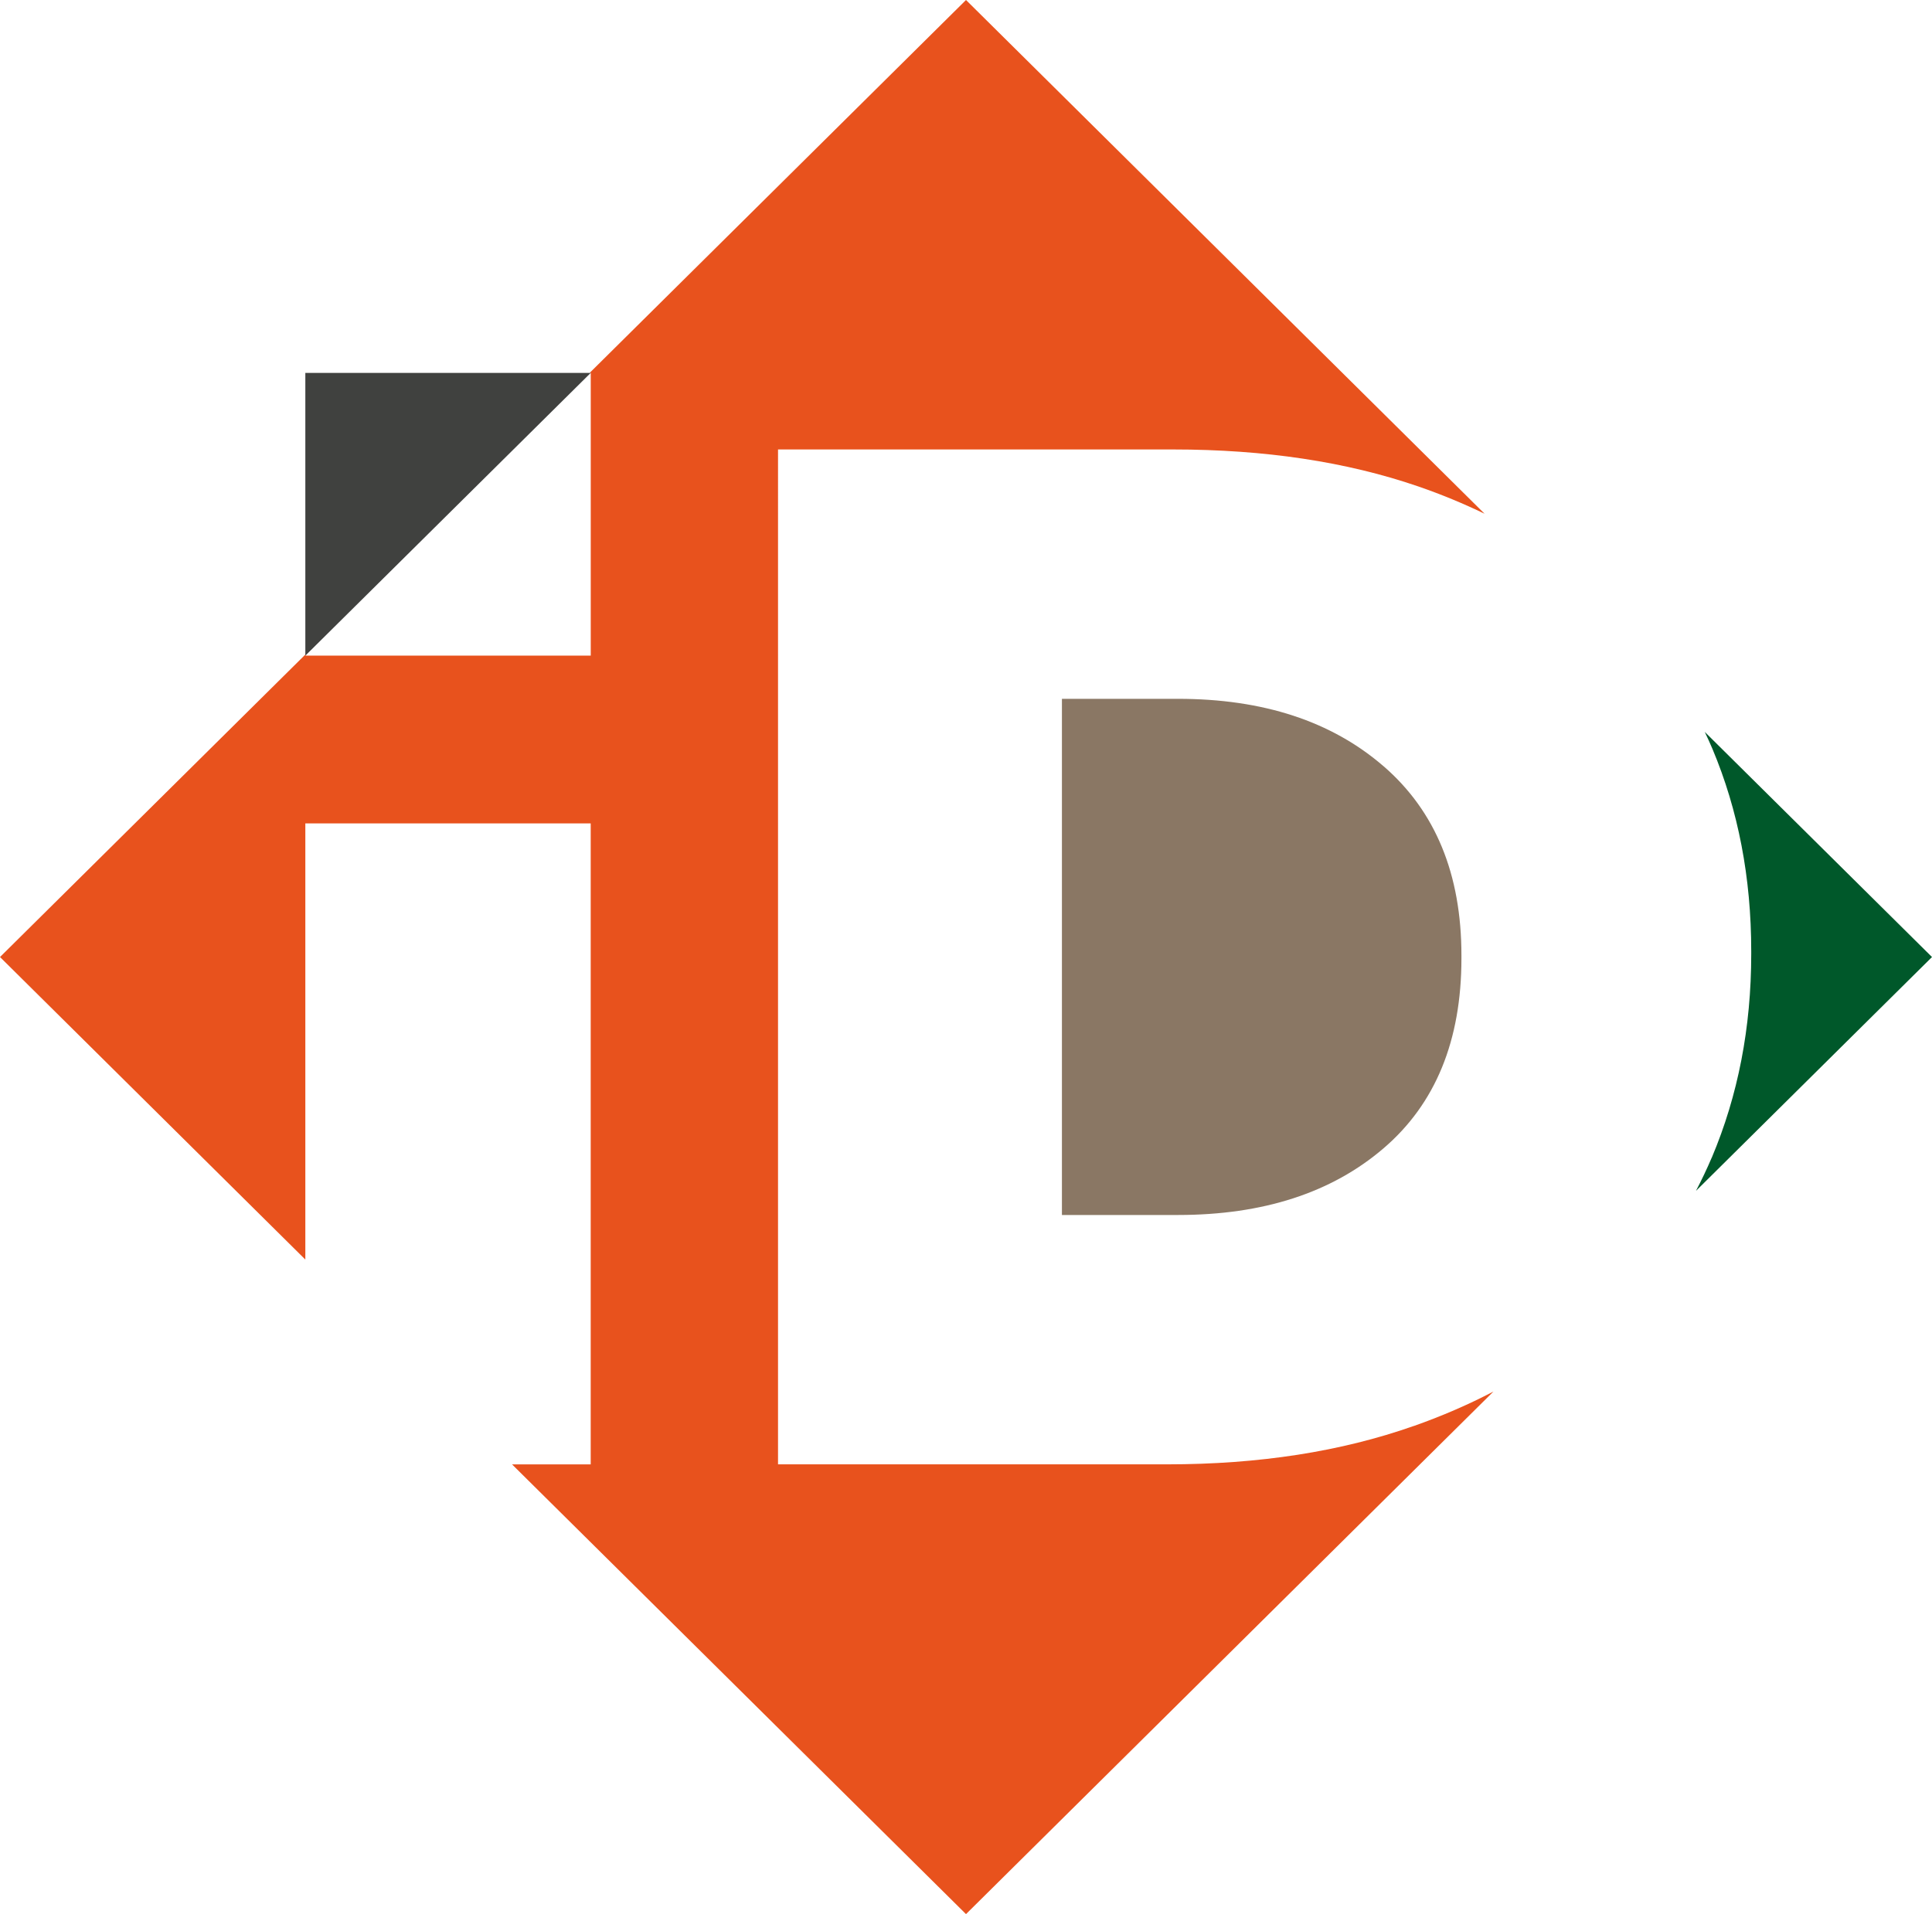
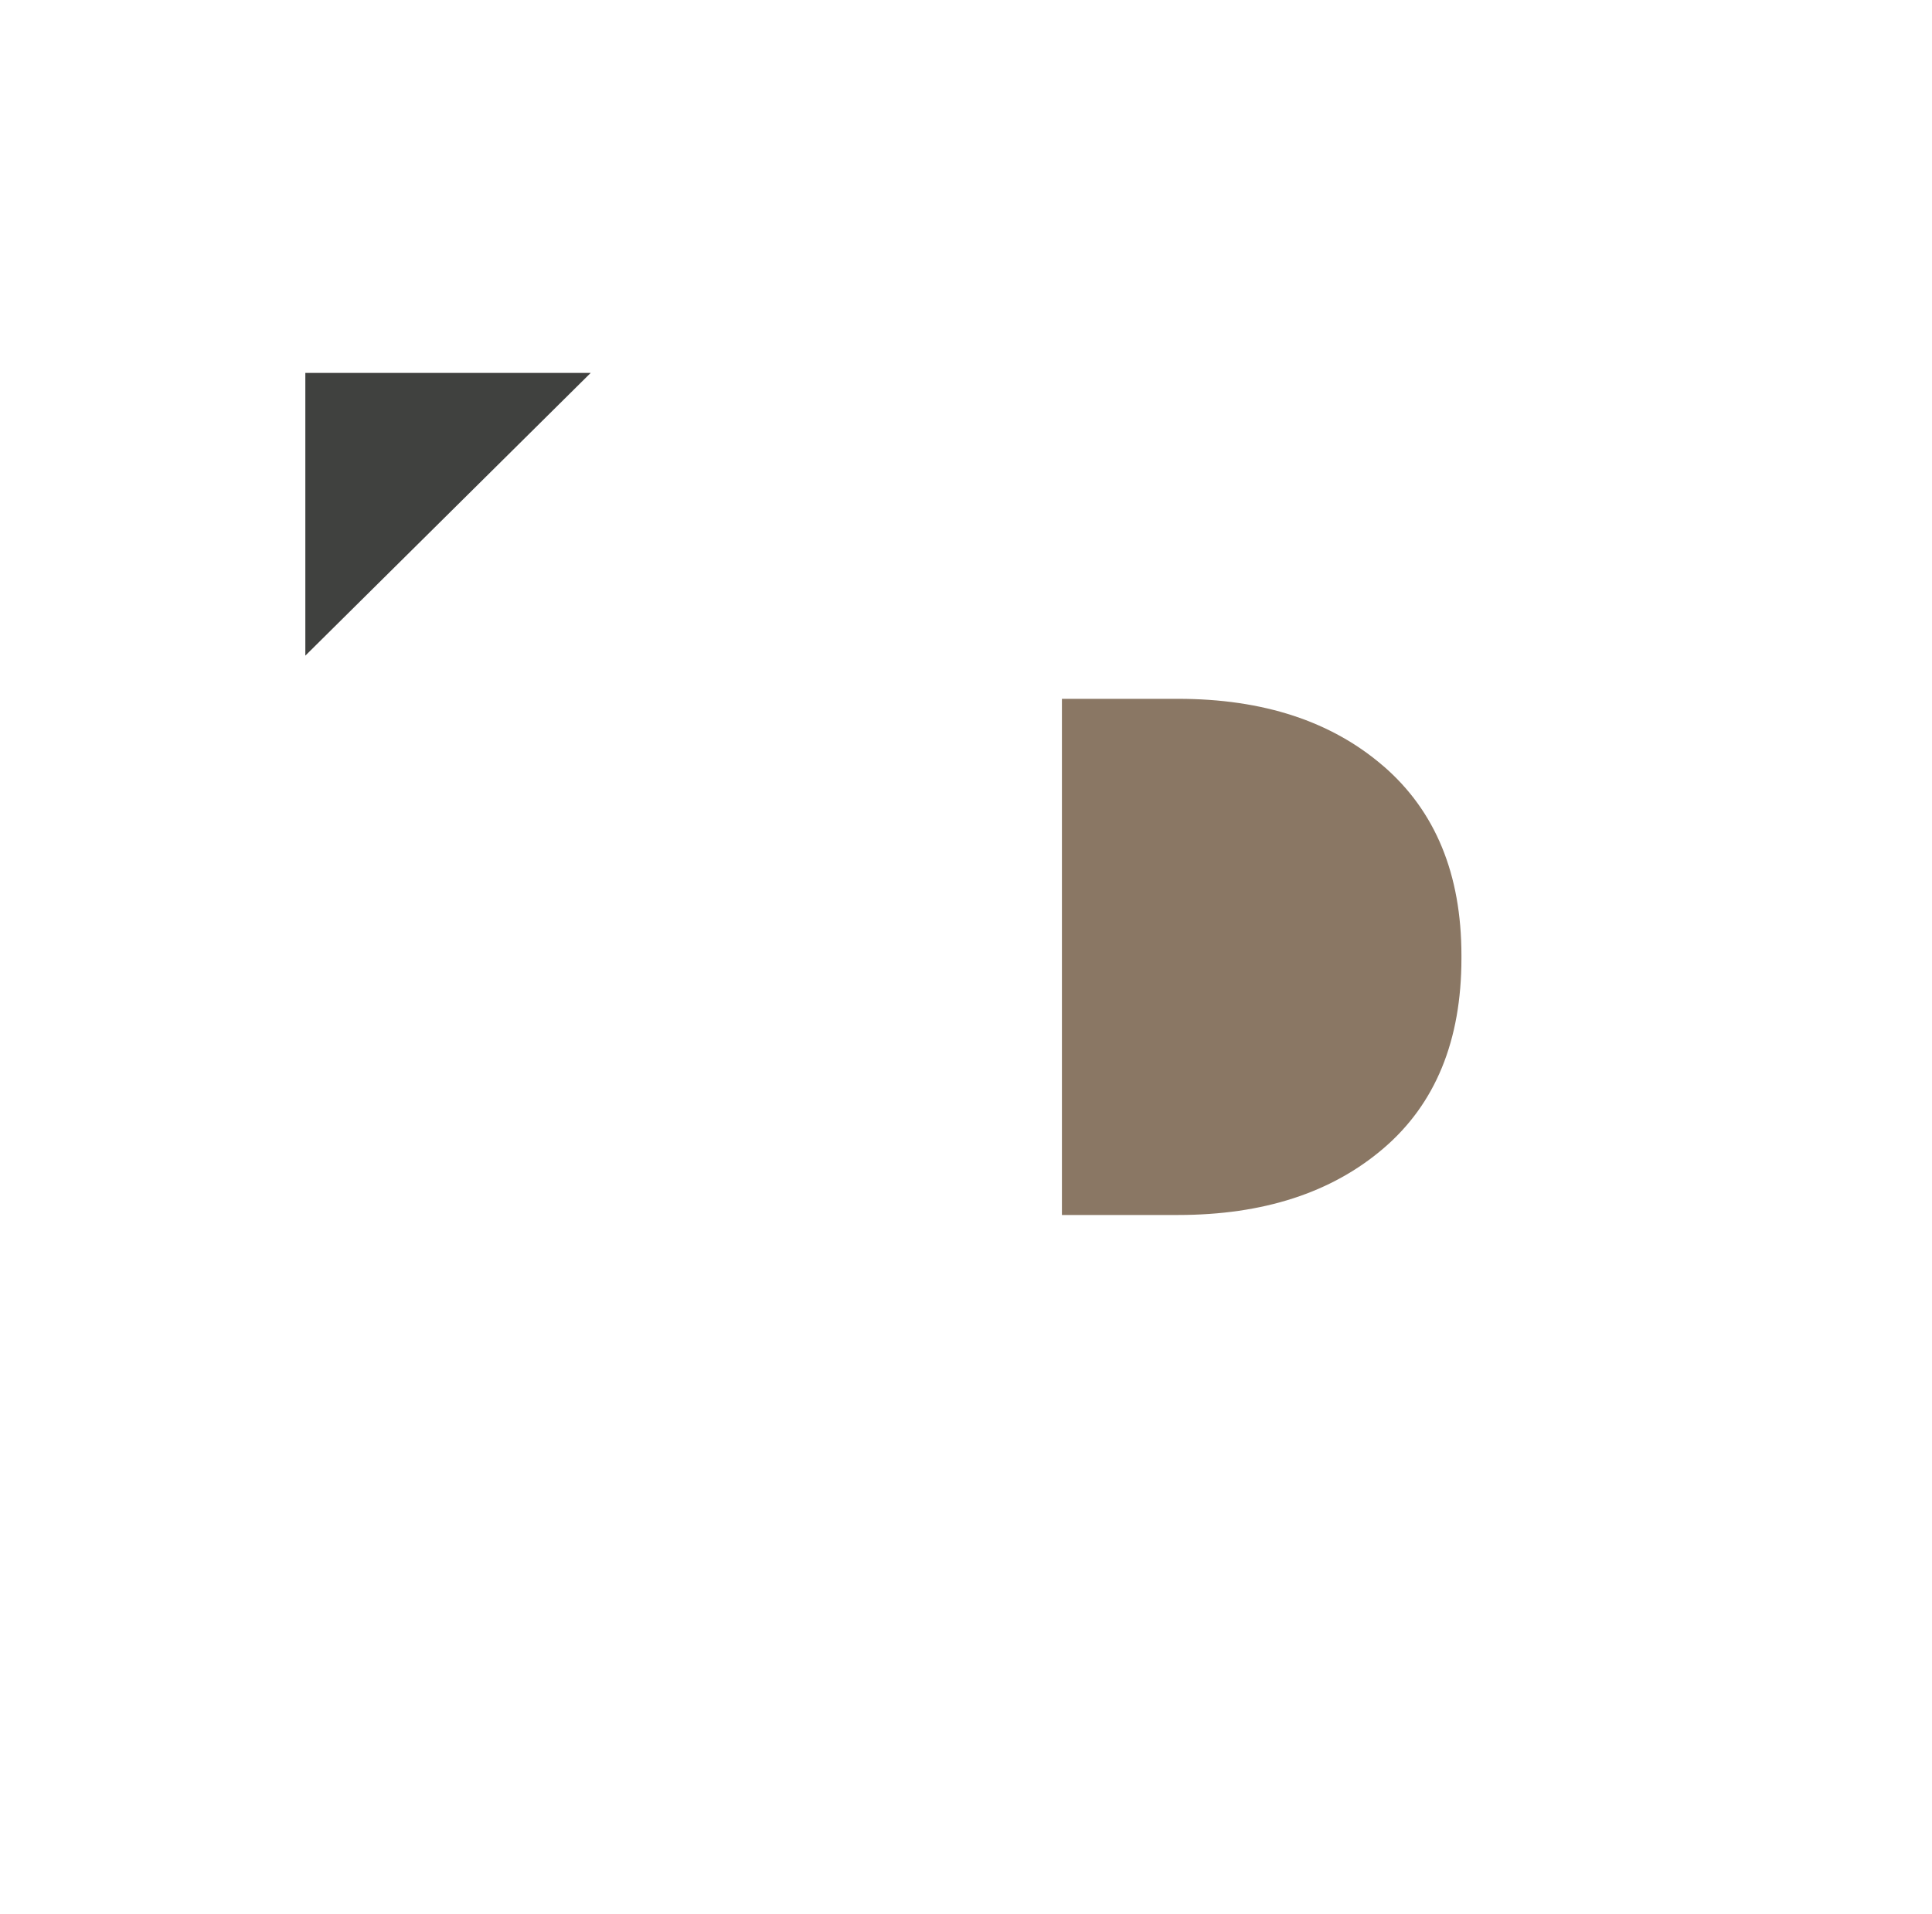
<svg xmlns="http://www.w3.org/2000/svg" id="Calque_3" data-name="Calque 3" viewBox="0 0 445.14 441.06">
  <defs>
    <style>
      .cls-1 {
        fill: #00582a;
      }

      .cls-1, .cls-2, .cls-3, .cls-4, .cls-5 {
        stroke-width: 0px;
      }

      .cls-2 {
        fill: #e8521d;
      }

      .cls-3 {
        fill: none;
      }

      .cls-4 {
        fill: #40413f;
      }

      .cls-5 {
        fill: #8a7764;
      }

      .cls-6 {
        clip-path: url(#clippath);
      }
    </style>
    <clipPath id="clippath">
      <rect class="cls-3" width="445.14" height="441.06" />
    </clipPath>
  </defs>
  <g class="cls-6">
-     <path class="cls-1" d="m394.38,266.77c-1.11,2.62-2.33,5.15-3.62,7.64l54.38-53.88-52.36-51.88c.61,1.29,1.21,2.58,1.77,3.91,5.95,14.15,8.94,29.68,8.94,46.61v.67c0,16.93-3.03,32.57-9.1,46.94" />
-     <path class="cls-2" d="m325.76,328.58c-16.75,5.91-35.69,8.85-56.81,8.85h-89.69V103.57h91.04c21.13,0,39.96,2.84,56.48,8.52,5.37,1.85,10.44,3.96,15.27,6.29L222.57,0l-86.72,85.93h.26v65.15h-65.75v-.26L0,220.53l70.35,69.71v-100.5h65.75v147.7h-18.12l104.59,103.63,121.53-120.42c-5.72,2.99-11.82,5.64-18.34,7.94" />
    <path class="cls-5" d="m318.78,176.57c-11.96-10.36-27.75-15.54-47.37-15.54h-26.74v118.94h26.74c19.62,0,35.41-5.12,47.37-15.37,11.96-10.24,17.94-24.83,17.94-43.77v-.67c0-18.71-5.98-33.24-17.94-43.6" />
    <polygon class="cls-4" points="70.35 151.08 70.35 85.93 136.1 85.93 70.35 151.08" />
  </g>
</svg>